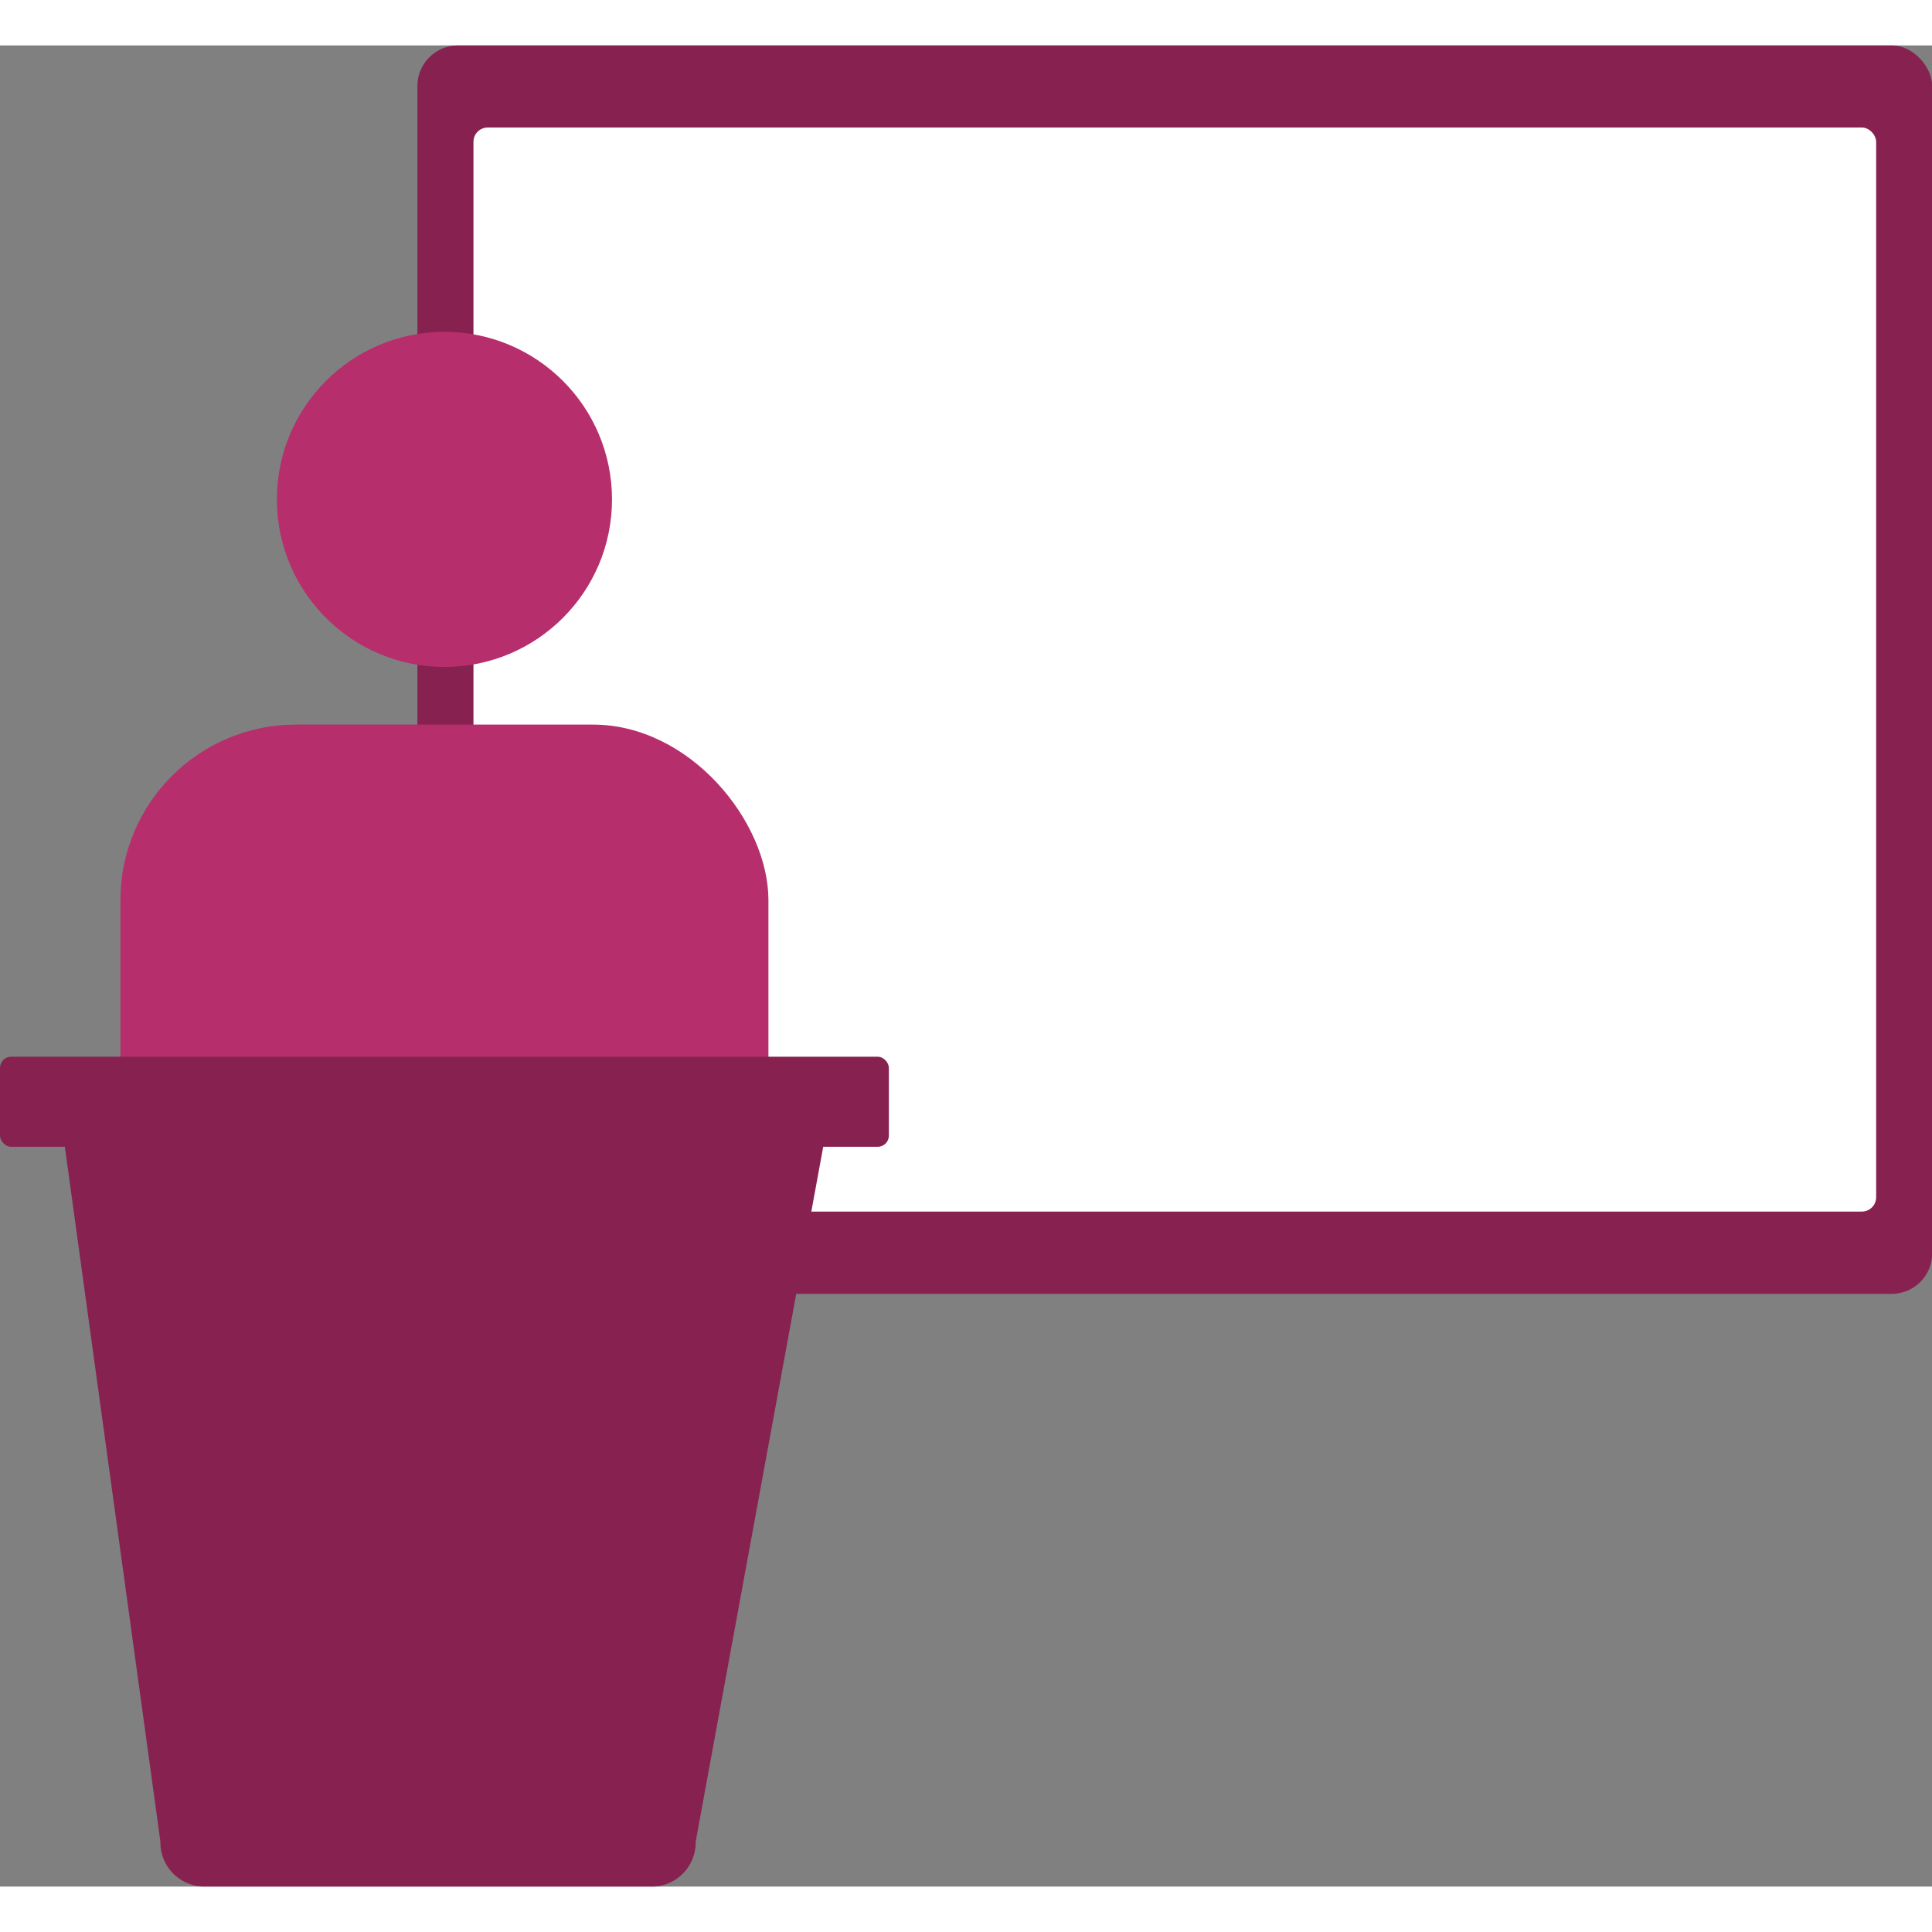
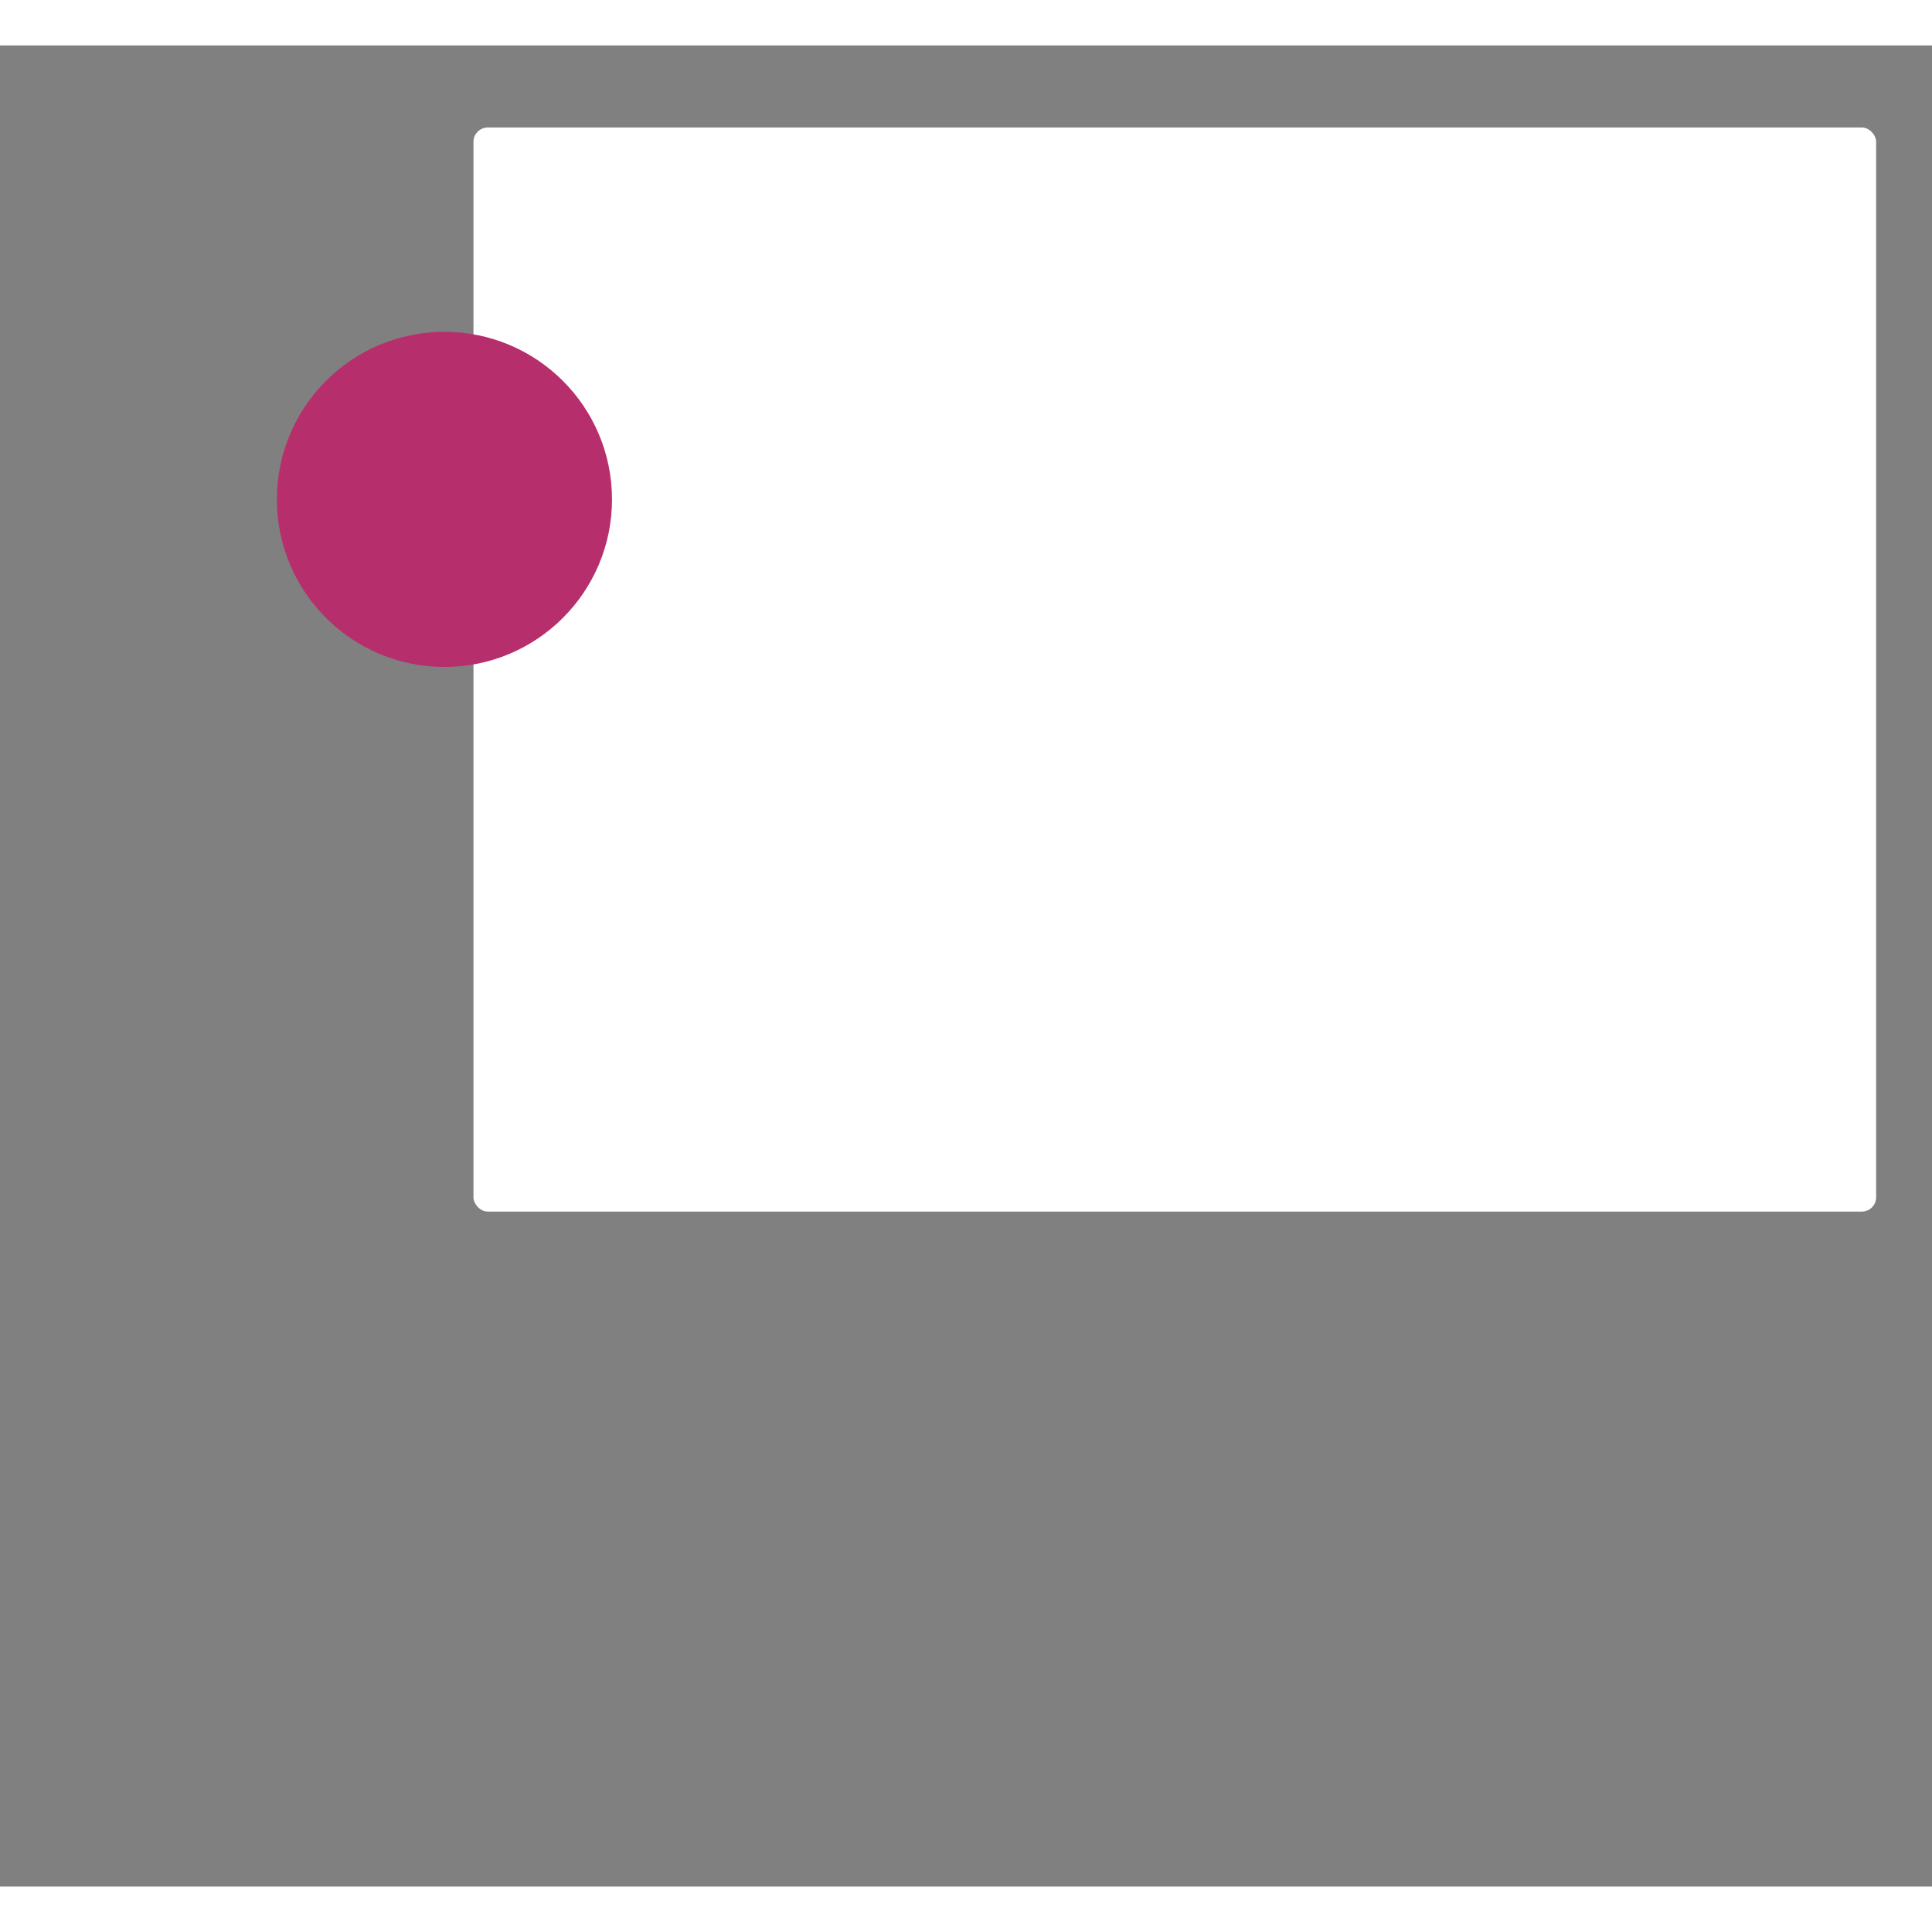
<svg xmlns="http://www.w3.org/2000/svg" id="Calque_1" data-name="Calque 1" width="80px" height="80px" viewBox="0 0 97.2 92.63">
  <rect x="0" y="0" width="97.2" height="92.63" fill="#808080" stroke="none" />
  <defs>
    <style>.cls-1{fill:#872250;}.cls-2{fill:#fff;}.cls-3{fill:#b72e6c;}</style>
  </defs>
-   <rect class="cls-1" x="21" width="76.21" height="62.81" rx="2.04" />
  <rect class="cls-2" x="23.82" y="4.13" width="70.57" height="54.54" rx="0.72" />
-   <rect class="cls-3" x="6.06" y="34.17" width="32.6" height="41.04" rx="8.83" />
  <circle class="cls-3" cx="22.36" cy="22.84" r="8.43" />
-   <path class="cls-1" d="M32.89,92.63H10.23a2.22,2.22,0,0,1-2.16-2.26L3.14,54.52A2.22,2.22,0,0,1,5.3,52.26H39.42a2.23,2.23,0,0,1,2.16,2.26L35,90.37A2.22,2.22,0,0,1,32.89,92.63Z" />
-   <rect class="cls-1" y="50.88" width="44.72" height="4.53" rx="0.56" />
</svg>